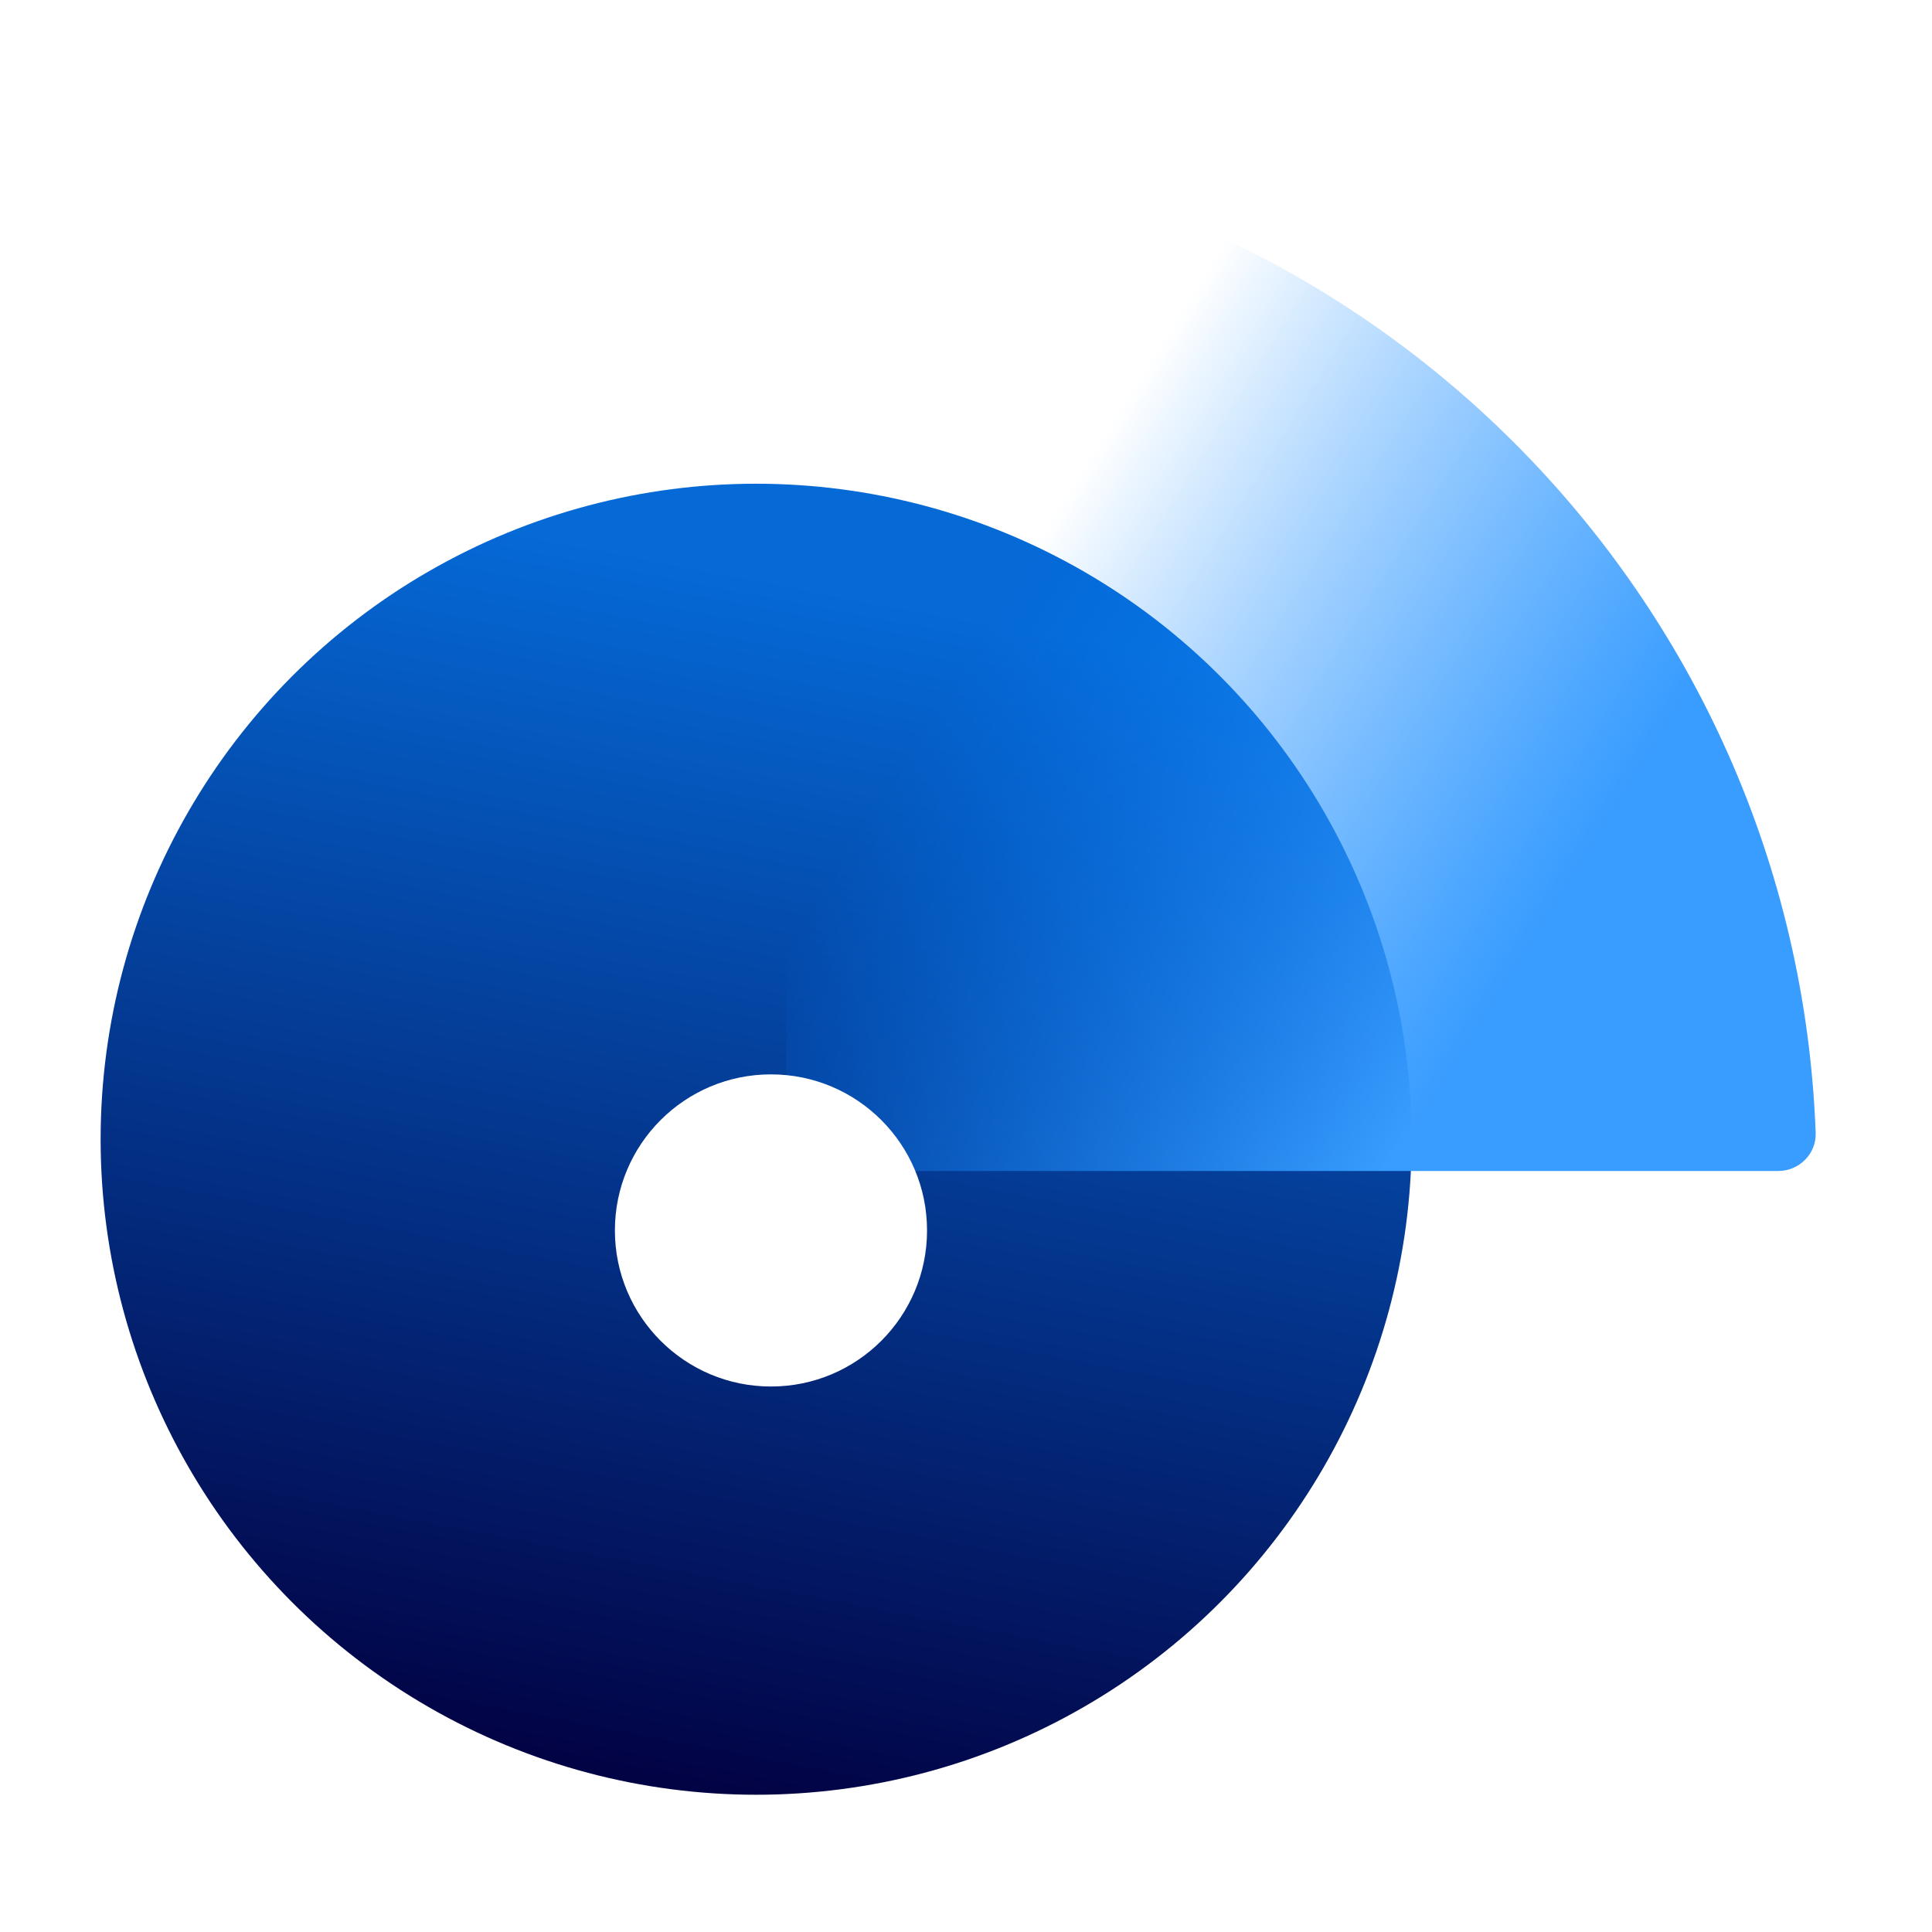
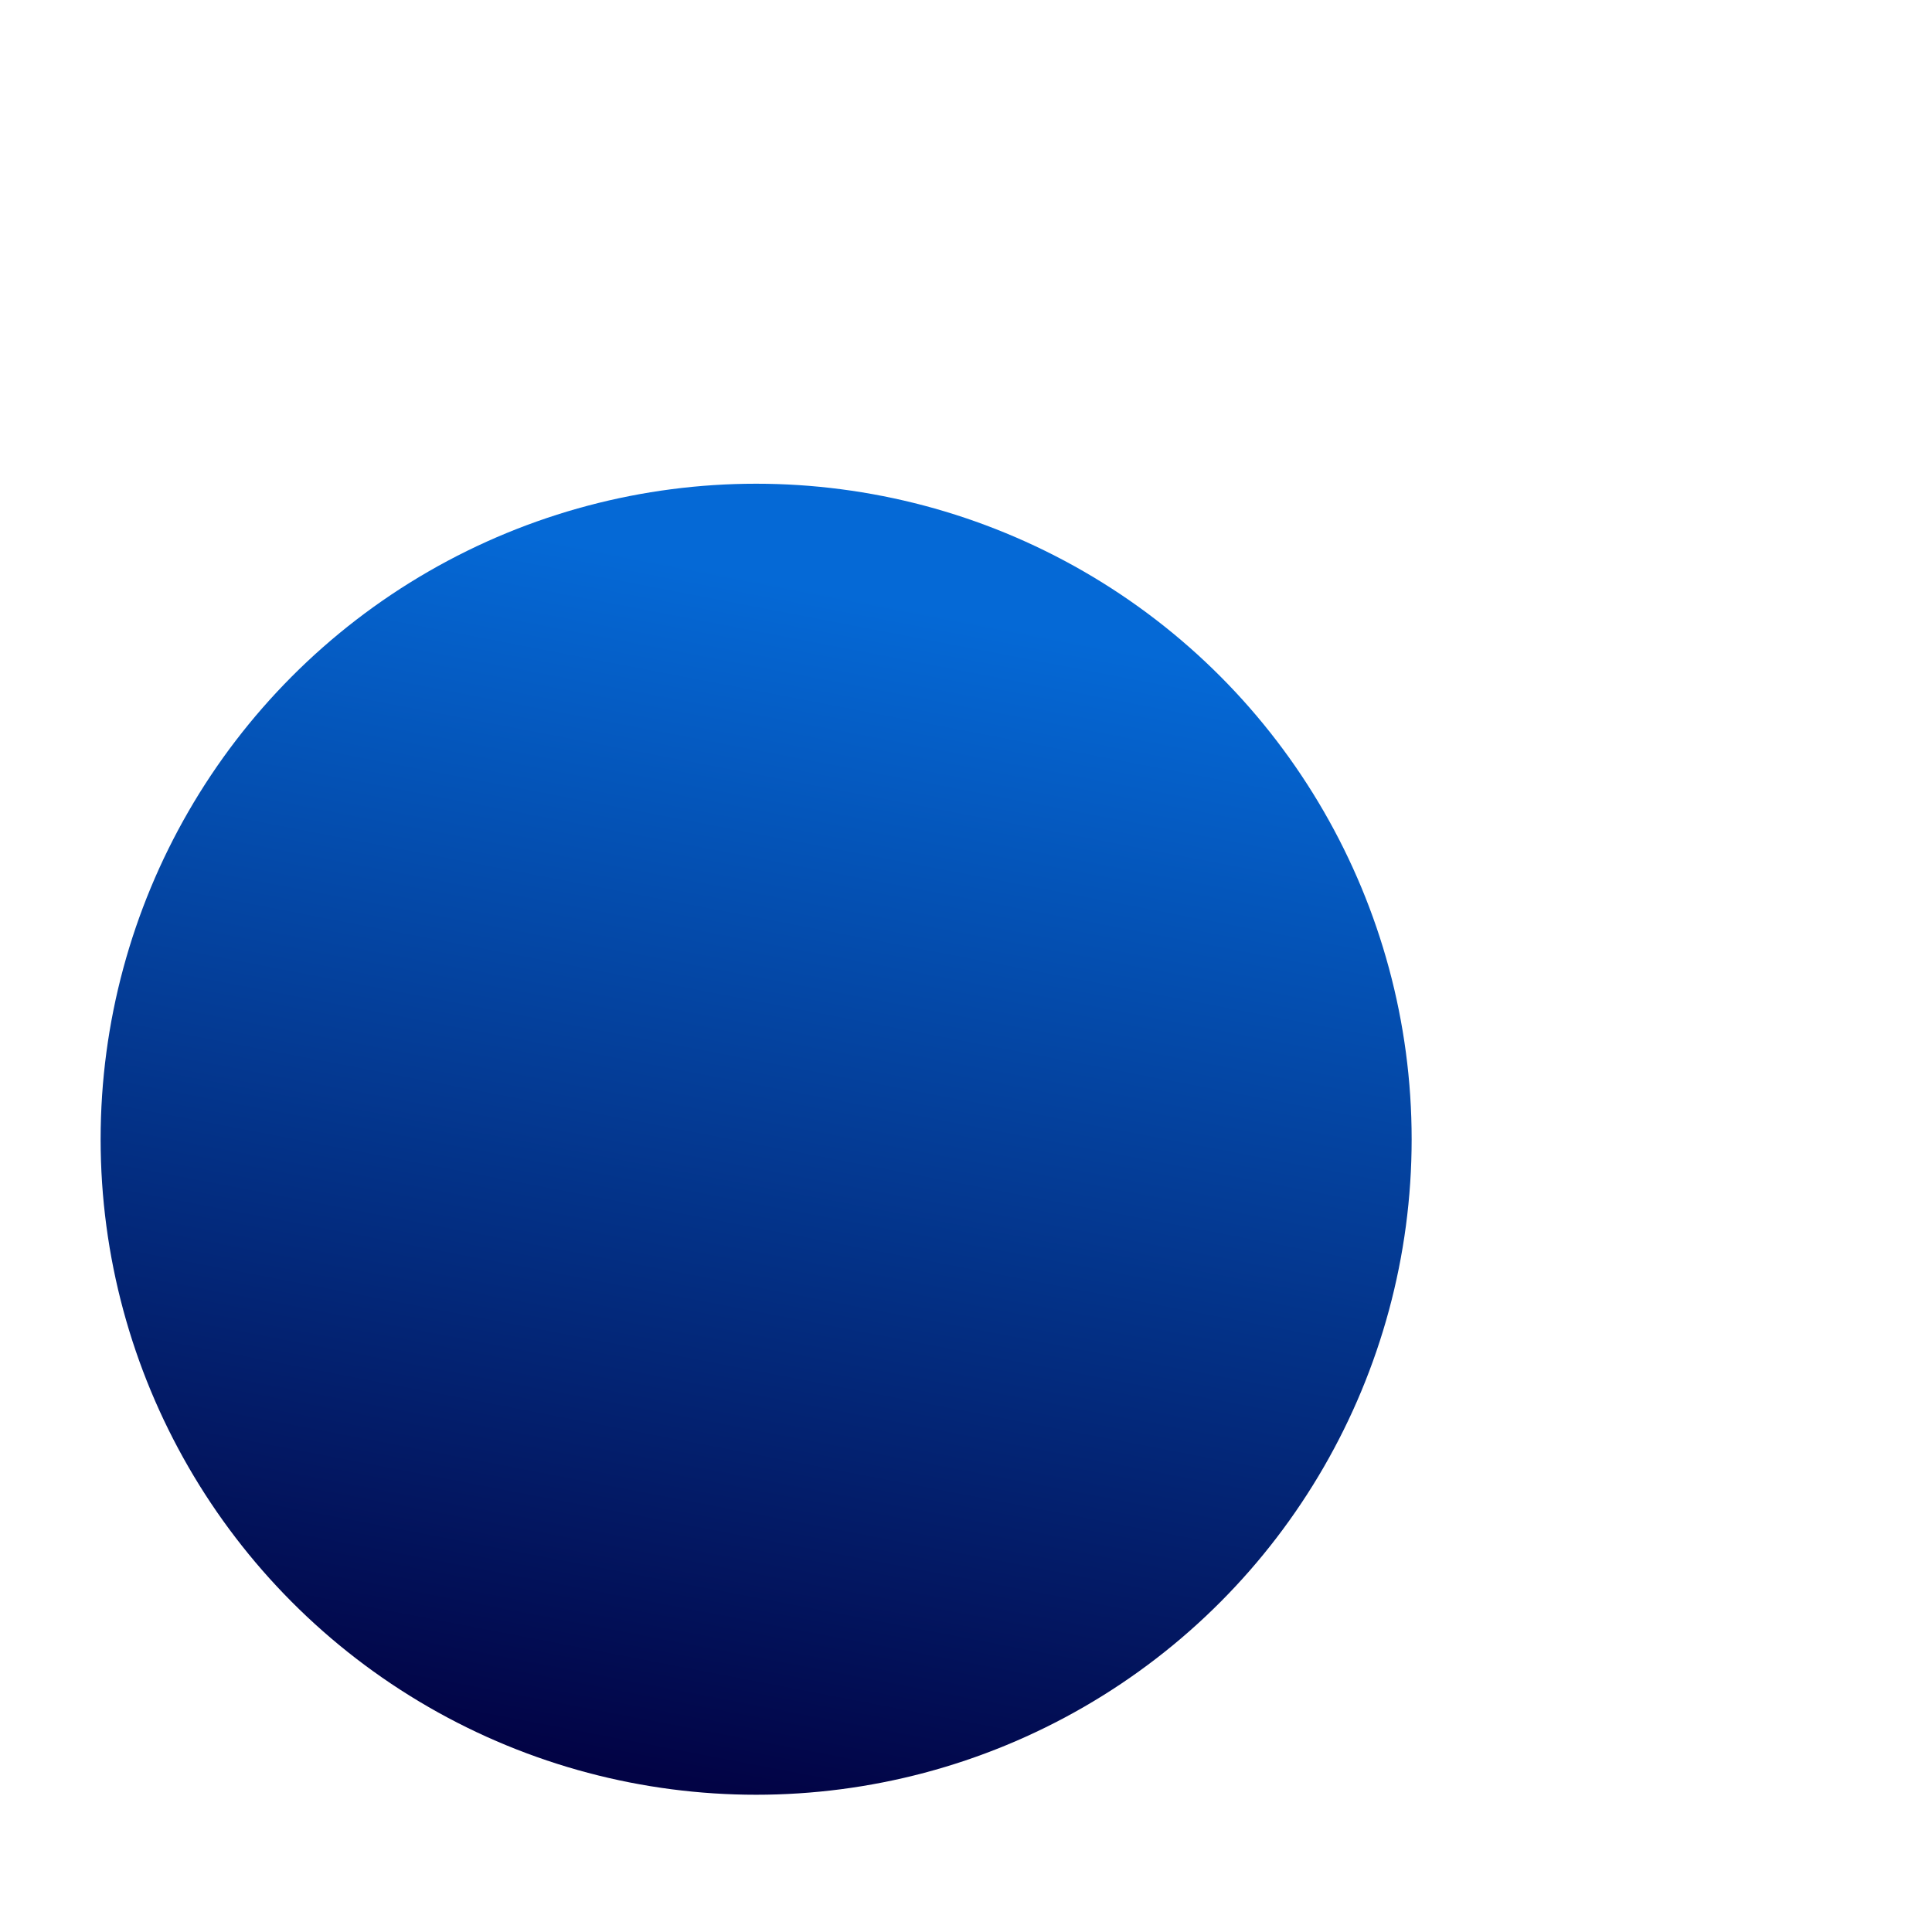
<svg xmlns="http://www.w3.org/2000/svg" width="96" height="96" viewBox="0 0 96 96" fill="none">
  <circle cx="37.572" cy="56.608" r="32.572" fill="url(#paint0_linear_37_11010)" />
-   <path d="M40.974 7.037C39.926 6.997 39.071 7.851 39.071 8.9V56.287C39.071 57.336 39.921 58.185 40.969 58.185H88.356C89.406 58.185 90.259 57.331 90.22 56.282C89.213 29.538 67.715 8.04 40.974 7.037Z" fill="url(#paint1_linear_37_11010)" />
  <g filter="url(#filter0_d_37_11010)">
-     <circle cx="38.309" cy="57.344" r="7.755" fill="white" />
-   </g>
+     </g>
  <defs>
    <filter id="filter0_d_37_11010" x="26.758" y="49.589" width="23.103" height="23.103" filterUnits="userSpaceOnUse" color-interpolation-filters="sRGB">
      <feFlood flood-opacity="0" result="BackgroundImageFix" />
      <feColorMatrix in="SourceAlpha" type="matrix" values="0 0 0 0 0 0 0 0 0 0 0 0 0 0 0 0 0 0 127 0" result="hardAlpha" />
      <feOffset dy="3.796" />
      <feGaussianBlur stdDeviation="1.898" />
      <feColorMatrix type="matrix" values="0 0 0 0 0 0 0 0 0 0 0 0 0 0 0 0 0 0 0.25 0" />
      <feBlend mode="normal" in2="BackgroundImageFix" result="effect1_dropShadow_37_11010" />
      <feBlend mode="normal" in="SourceGraphic" in2="effect1_dropShadow_37_11010" result="shape" />
    </filter>
    <linearGradient id="paint0_linear_37_11010" x1="19.611" y1="25.224" x2="8.398" y2="83.574" gradientUnits="userSpaceOnUse">
      <stop stop-color="#0569D6" />
      <stop offset="1" stop-color="#020345" />
    </linearGradient>
    <linearGradient id="paint1_linear_37_11010" x1="70.975" y1="54.855" x2="44.45" y2="38.273" gradientUnits="userSpaceOnUse">
      <stop stop-color="#399DFF" />
      <stop offset="1" stop-color="#0080FF" stop-opacity="0" />
    </linearGradient>
  </defs>
</svg>